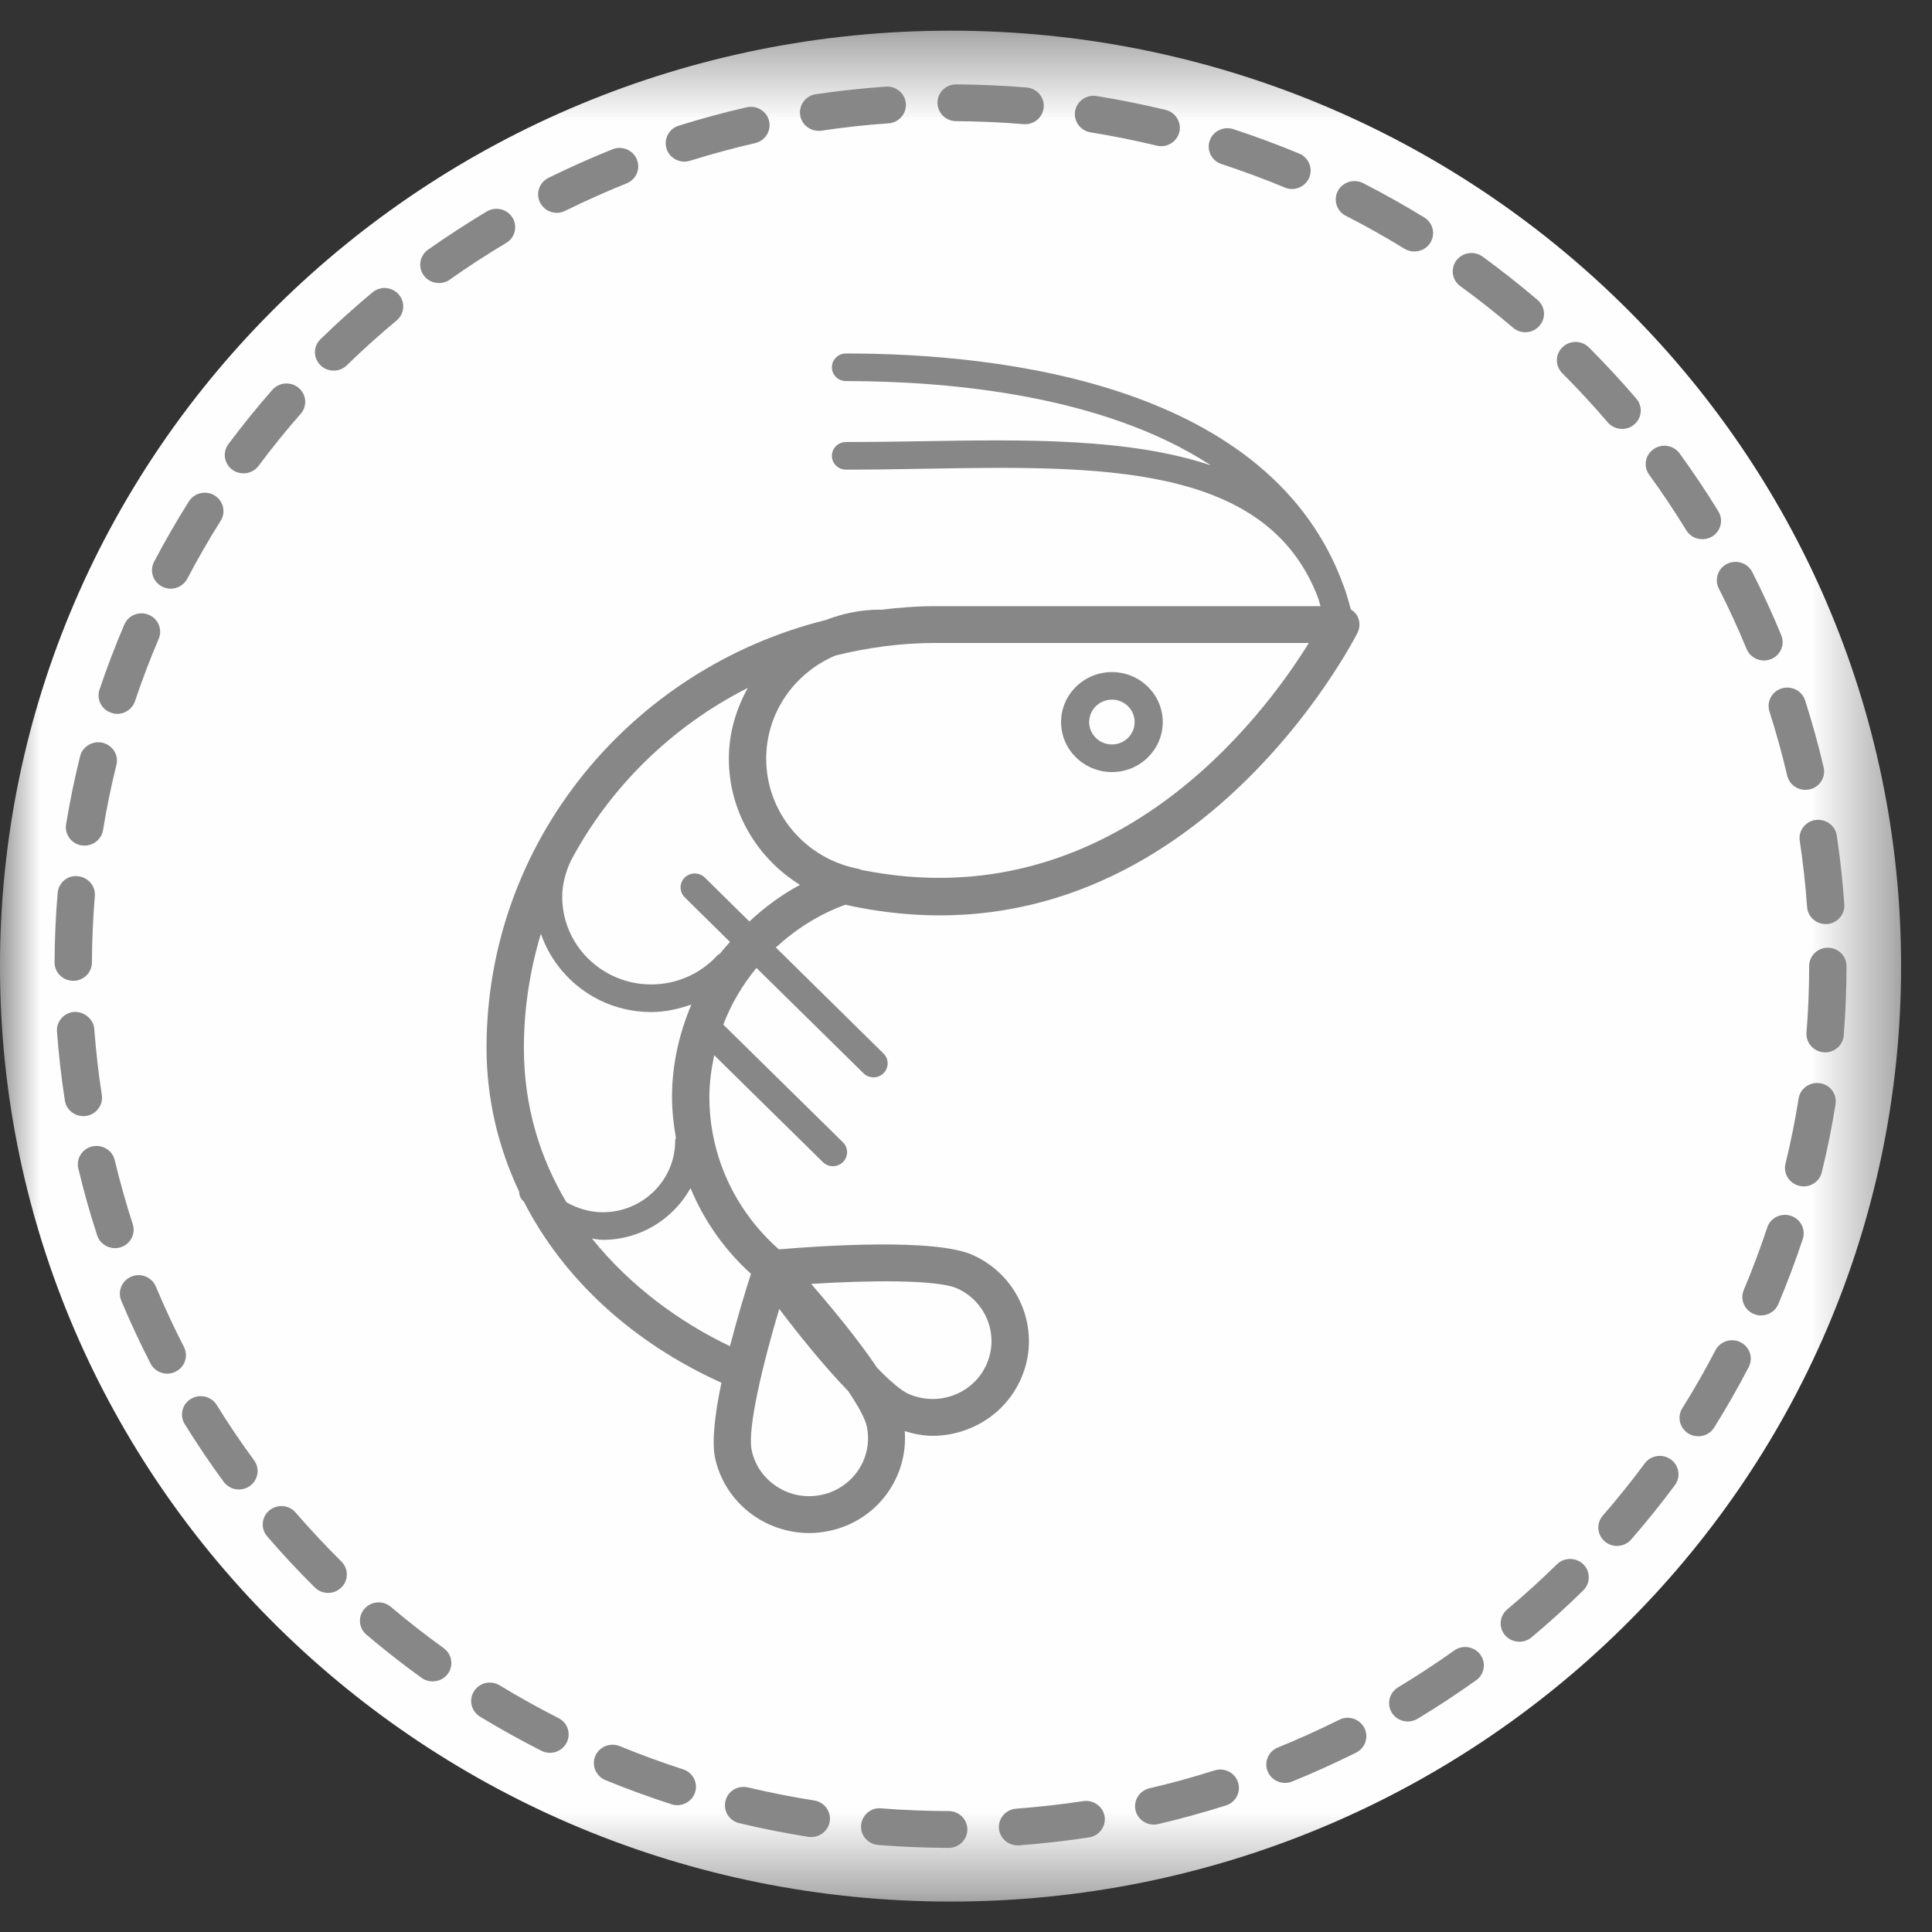
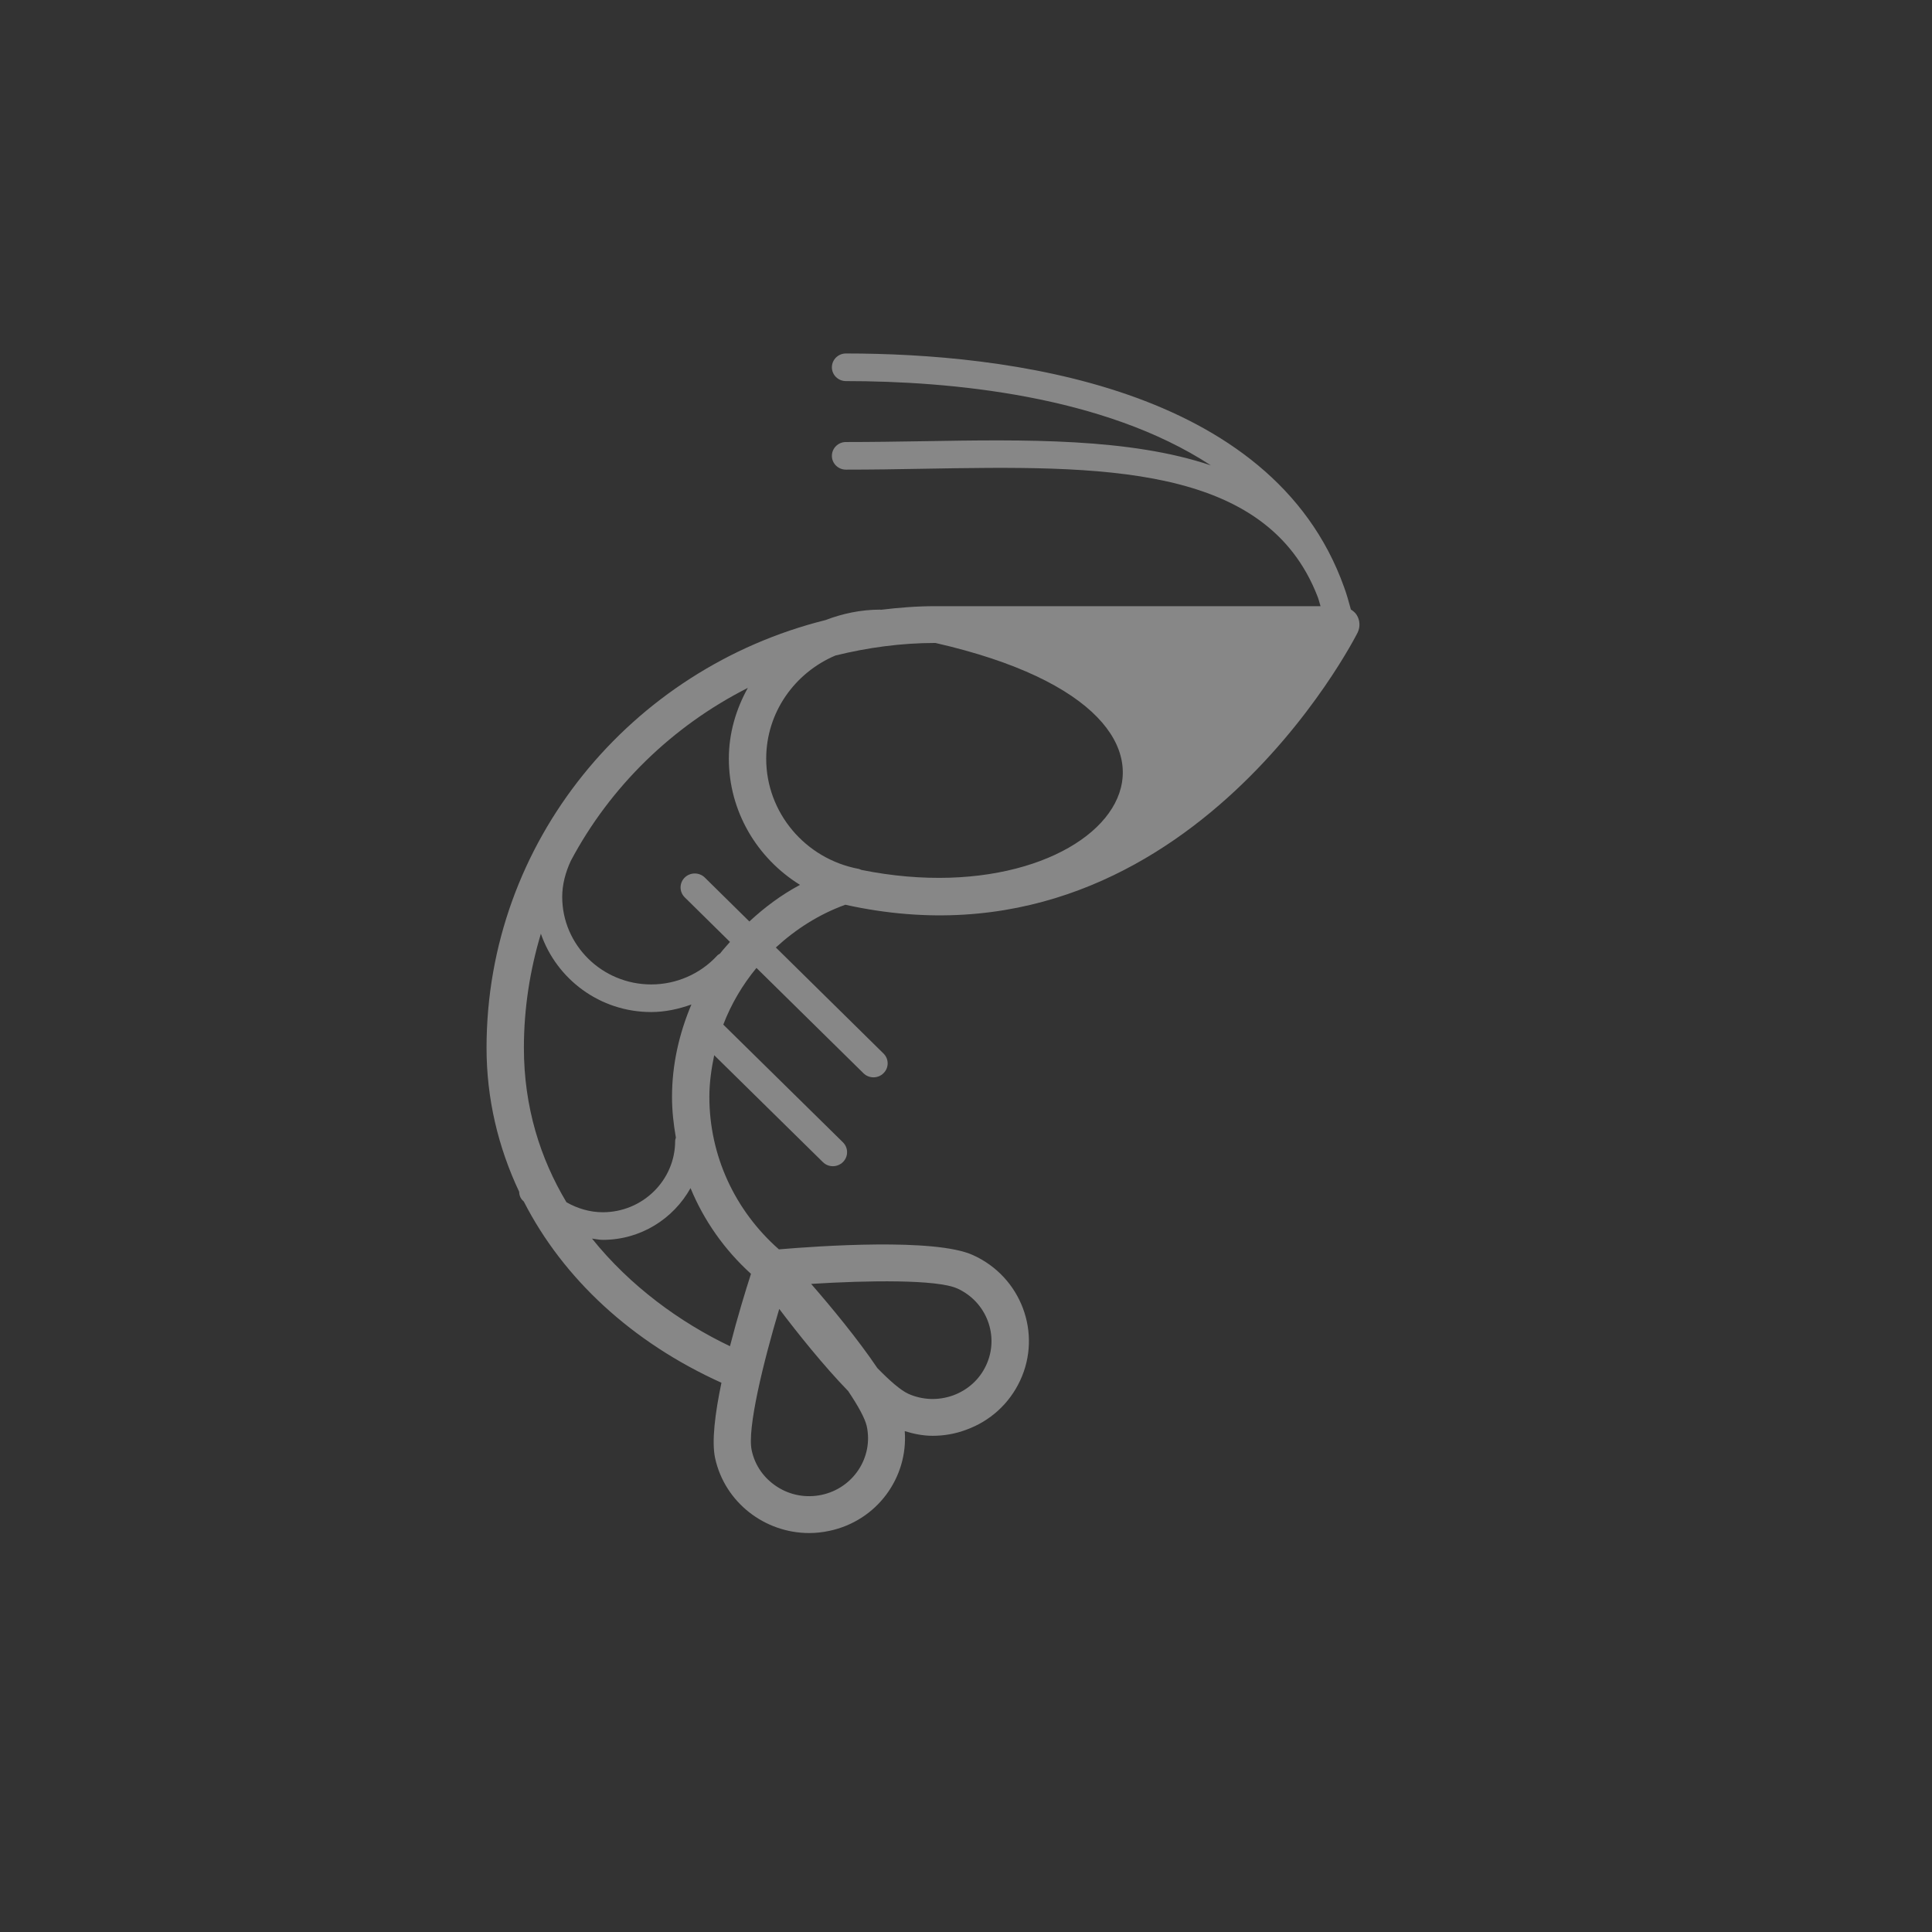
<svg xmlns="http://www.w3.org/2000/svg" xmlns:xlink="http://www.w3.org/1999/xlink" width="24px" height="24px" viewBox="0 0 24 24" version="1.1">
  <rect x="0" y="0" width="24" height="24" fill="#333333" stroke="none" />
  <title>atoms/icons/Foodp-schaaldieren</title>
  <desc>Created with Sketch.</desc>
  <defs>
-     <polygon id="path-1" points="3.87096774e-05 0.378 23.616 0.378 23.616 23.619 3.87096774e-05 23.619" />
-   </defs>
+     </defs>
  <g id="atoms/icons/Foodp-schaaldieren" stroke="none" stroke-width="1" fill="none" fill-rule="evenodd">
    <g id="Group-10">
      <g id="Group-3" transform="translate(0, 0.003)">
        <mask id="mask-2" fill="white">
          <use xlink:href="#path-1" />
        </mask>
        <g id="Clip-2" />
-         <path d="M23.616,11.999 C23.616,18.417 18.329,23.619 11.808,23.619 C5.286,23.619 3.87096774e-05,18.417 3.87096774e-05,11.999 C3.87096774e-05,5.581 5.286,0.378 11.808,0.378 C18.329,0.378 23.616,5.581 23.616,11.999" id="Fill-1" fill="#FEFEFE" mask="url(#mask-2)" />
      </g>
-       <path d="M12.734,1.543 C12.727,1.543 12.721,1.543 12.714,1.542 C12.439,1.519 12.157,1.507 11.876,1.505 C11.748,1.504 11.645,1.401 11.646,1.275 C11.646,1.149 11.75,1.048 11.878,1.048 L11.879,1.048 C12.173,1.05 12.466,1.063 12.754,1.087 C12.881,1.097 12.976,1.208 12.965,1.334 C12.955,1.453 12.854,1.543 12.734,1.543 M10.169,1.625 C10.056,1.625 9.957,1.544 9.94,1.431 C9.921,1.306 10.008,1.189 10.135,1.17 C10.423,1.128 10.716,1.096 11.005,1.076 C11.132,1.067 11.244,1.162 11.253,1.287 C11.262,1.413 11.166,1.523 11.038,1.532 C10.761,1.551 10.481,1.582 10.205,1.623 C10.193,1.625 10.181,1.625 10.169,1.625 M14.424,1.816 C14.406,1.816 14.387,1.814 14.369,1.809 C14.098,1.744 13.822,1.688 13.547,1.644 C13.42,1.623 13.335,1.505 13.355,1.381 C13.376,1.256 13.499,1.171 13.622,1.193 C13.909,1.239 14.198,1.297 14.48,1.365 C14.604,1.396 14.68,1.519 14.65,1.642 C14.623,1.746 14.529,1.816 14.424,1.816 M8.502,2.008 C8.403,2.008 8.312,1.946 8.28,1.848 C8.242,1.728 8.309,1.599 8.432,1.561 C8.71,1.474 8.993,1.397 9.275,1.333 C9.398,1.304 9.525,1.38 9.554,1.503 C9.583,1.626 9.505,1.749 9.38,1.778 C9.111,1.84 8.838,1.914 8.572,1.997 C8.549,2.004 8.525,2.008 8.502,2.008 M16.049,2.348 C16.019,2.348 15.989,2.342 15.959,2.329 C15.704,2.223 15.44,2.125 15.174,2.038 C15.052,1.998 14.986,1.868 15.027,1.749 C15.067,1.629 15.199,1.565 15.32,1.604 C15.598,1.695 15.874,1.797 16.14,1.908 C16.258,1.958 16.313,2.092 16.263,2.208 C16.226,2.295 16.14,2.348 16.049,2.348 M6.917,2.644 C6.832,2.644 6.75,2.597 6.709,2.517 C6.652,2.405 6.698,2.267 6.812,2.21 C7.073,2.082 7.34,1.962 7.609,1.854 C7.726,1.807 7.863,1.863 7.911,1.98 C7.96,2.097 7.903,2.23 7.784,2.278 C7.527,2.381 7.271,2.496 7.021,2.619 C6.987,2.635 6.952,2.644 6.917,2.644 M17.57,3.124 C17.528,3.124 17.485,3.113 17.447,3.09 C17.211,2.945 16.966,2.807 16.719,2.681 C16.605,2.623 16.56,2.485 16.619,2.373 C16.678,2.261 16.818,2.217 16.933,2.275 C17.191,2.407 17.447,2.551 17.694,2.702 C17.802,2.769 17.835,2.91 17.767,3.017 C17.723,3.087 17.647,3.124 17.57,3.124 M5.453,3.516 C5.381,3.516 5.309,3.484 5.264,3.421 C5.189,3.319 5.213,3.176 5.317,3.102 C5.551,2.937 5.797,2.777 6.047,2.627 C6.158,2.561 6.299,2.596 6.366,2.704 C6.433,2.812 6.398,2.952 6.288,3.018 C6.048,3.161 5.813,3.314 5.588,3.473 C5.547,3.503 5.5,3.516 5.453,3.516 M18.948,4.127 C18.894,4.127 18.839,4.109 18.796,4.071 C18.584,3.891 18.364,3.717 18.141,3.555 C18.037,3.48 18.016,3.337 18.092,3.235 C18.168,3.134 18.313,3.113 18.417,3.187 C18.649,3.357 18.88,3.538 19.1,3.726 C19.197,3.809 19.208,3.953 19.123,4.048 C19.078,4.101 19.013,4.127 18.948,4.127 M4.145,4.604 C4.085,4.604 4.025,4.582 3.98,4.536 C3.889,4.447 3.89,4.302 3.982,4.213 C4.187,4.013 4.404,3.818 4.627,3.632 C4.725,3.55 4.871,3.562 4.954,3.659 C5.037,3.755 5.025,3.9 4.927,3.981 C4.713,4.159 4.505,4.346 4.308,4.538 C4.263,4.582 4.204,4.604 4.145,4.604 M20.15,5.328 C20.084,5.328 20.018,5.3 19.972,5.247 C19.792,5.036 19.602,4.831 19.407,4.636 C19.317,4.546 19.318,4.402 19.41,4.313 C19.501,4.225 19.648,4.226 19.738,4.316 C19.941,4.519 20.139,4.732 20.327,4.952 C20.41,5.049 20.398,5.193 20.3,5.274 C20.256,5.311 20.203,5.328 20.15,5.328 M3.025,5.88 C2.977,5.88 2.928,5.866 2.887,5.836 C2.784,5.761 2.761,5.617 2.838,5.516 C3.01,5.286 3.193,5.059 3.384,4.842 C3.468,4.747 3.614,4.737 3.711,4.819 C3.808,4.901 3.819,5.045 3.735,5.141 C3.552,5.349 3.376,5.567 3.212,5.787 C3.166,5.848 3.096,5.88 3.025,5.88 M21.147,6.698 C21.068,6.698 20.992,6.66 20.948,6.588 C20.805,6.355 20.65,6.122 20.487,5.898 C20.412,5.796 20.436,5.653 20.541,5.58 C20.645,5.506 20.79,5.53 20.865,5.633 C21.034,5.866 21.197,6.108 21.346,6.352 C21.412,6.46 21.377,6.6 21.267,6.666 C21.229,6.688 21.188,6.698 21.147,6.698 M2.12,7.313 C2.084,7.313 2.048,7.304 2.014,7.287 C1.9,7.229 1.855,7.091 1.914,6.979 C2.047,6.725 2.192,6.474 2.346,6.229 C2.414,6.122 2.557,6.088 2.666,6.155 C2.775,6.222 2.809,6.362 2.741,6.47 C2.593,6.705 2.454,6.946 2.327,7.188 C2.286,7.267 2.204,7.313 2.12,7.313 M21.912,8.205 C21.821,8.205 21.734,8.151 21.697,8.062 C21.591,7.805 21.475,7.553 21.352,7.311 C21.294,7.198 21.341,7.06 21.455,7.004 C21.569,6.947 21.71,6.993 21.767,7.106 C21.896,7.359 22.017,7.623 22.127,7.89 C22.176,8.007 22.119,8.14 22,8.188 C21.971,8.199 21.941,8.205 21.912,8.205 M1.457,8.868 C1.433,8.868 1.408,8.864 1.384,8.855 C1.262,8.816 1.196,8.687 1.236,8.567 C1.327,8.296 1.431,8.025 1.544,7.759 C1.593,7.643 1.729,7.588 1.847,7.637 C1.966,7.686 2.021,7.82 1.971,7.937 C1.863,8.19 1.764,8.451 1.677,8.71 C1.645,8.806 1.554,8.868 1.457,8.868 M22.427,9.812 C22.322,9.812 22.226,9.741 22.201,9.635 C22.139,9.368 22.064,9.1 21.981,8.839 C21.942,8.718 22.01,8.59 22.132,8.552 C22.256,8.514 22.385,8.581 22.424,8.701 C22.511,8.974 22.589,9.253 22.654,9.532 C22.683,9.655 22.605,9.778 22.48,9.806 C22.462,9.81 22.445,9.812 22.427,9.812 M1.05,10.504 C1.038,10.504 1.026,10.503 1.013,10.502 C0.887,10.482 0.8,10.364 0.821,10.239 C0.868,9.955 0.926,9.671 0.995,9.395 C1.025,9.273 1.15,9.198 1.275,9.227 C1.4,9.257 1.477,9.381 1.446,9.503 C1.38,9.768 1.324,10.04 1.28,10.313 C1.261,10.425 1.162,10.504 1.05,10.504 M22.679,11.479 C22.558,11.479 22.457,11.387 22.448,11.266 C22.429,10.993 22.398,10.716 22.357,10.445 C22.338,10.321 22.426,10.204 22.553,10.186 C22.678,10.169 22.798,10.253 22.817,10.378 C22.859,10.661 22.891,10.949 22.911,11.234 C22.92,11.361 22.823,11.47 22.696,11.479 C22.69,11.479 22.685,11.479 22.679,11.479 M0.91,12.184 L0.909,12.184 C0.781,12.183 0.677,12.081 0.678,11.954 C0.679,11.668 0.692,11.378 0.716,11.094 C0.726,10.968 0.839,10.868 0.966,10.885 C1.094,10.896 1.189,11.006 1.178,11.132 C1.156,11.404 1.143,11.681 1.142,11.956 C1.142,12.082 1.038,12.184 0.91,12.184 M22.673,13.073 C22.667,13.073 22.661,13.073 22.655,13.072 C22.527,13.062 22.431,12.952 22.441,12.826 C22.463,12.552 22.474,12.274 22.474,12.001 C22.474,11.875 22.578,11.773 22.706,11.773 C22.834,11.773 22.938,11.875 22.938,12.001 C22.938,12.286 22.926,12.576 22.904,12.861 C22.895,12.981 22.793,13.073 22.673,13.073 M1.035,13.865 C0.922,13.865 0.823,13.784 0.806,13.671 C0.762,13.389 0.729,13.101 0.708,12.815 C0.698,12.69 0.794,12.58 0.922,12.57 C1.041,12.565 1.162,12.656 1.171,12.782 C1.192,13.056 1.223,13.332 1.265,13.602 C1.284,13.727 1.197,13.843 1.071,13.862 C1.059,13.864 1.047,13.865 1.035,13.865 M22.406,14.738 C22.388,14.738 22.37,14.735 22.352,14.731 C22.227,14.701 22.15,14.578 22.18,14.455 C22.245,14.191 22.3,13.919 22.343,13.646 C22.363,13.521 22.483,13.436 22.609,13.456 C22.736,13.475 22.822,13.592 22.802,13.717 C22.757,14.002 22.699,14.286 22.631,14.562 C22.606,14.667 22.511,14.738 22.406,14.738 M1.428,15.505 C1.33,15.505 1.238,15.443 1.207,15.346 C1.118,15.075 1.04,14.795 0.973,14.516 C0.944,14.393 1.021,14.27 1.146,14.241 C1.272,14.214 1.396,14.288 1.425,14.411 C1.489,14.679 1.565,14.947 1.649,15.207 C1.688,15.327 1.621,15.456 1.499,15.494 C1.475,15.502 1.451,15.505 1.428,15.505 M21.876,16.341 C21.846,16.341 21.816,16.335 21.787,16.323 C21.669,16.274 21.613,16.141 21.662,16.024 C21.769,15.77 21.867,15.509 21.953,15.249 C21.992,15.129 22.124,15.063 22.246,15.103 C22.368,15.142 22.434,15.271 22.395,15.391 C22.305,15.662 22.203,15.934 22.091,16.2 C22.054,16.287 21.968,16.341 21.876,16.341 M2.077,17.064 C1.993,17.064 1.911,17.018 1.87,16.938 C1.74,16.685 1.617,16.422 1.506,16.156 C1.458,16.039 1.515,15.906 1.633,15.858 C1.751,15.809 1.887,15.865 1.936,15.982 C2.043,16.237 2.16,16.489 2.285,16.732 C2.342,16.845 2.297,16.982 2.182,17.039 C2.148,17.056 2.113,17.064 2.077,17.064 M21.096,17.842 C21.055,17.842 21.013,17.831 20.975,17.809 C20.866,17.742 20.831,17.602 20.898,17.494 C21.046,17.258 21.184,17.015 21.31,16.773 C21.369,16.661 21.509,16.617 21.622,16.674 C21.737,16.732 21.782,16.869 21.723,16.982 C21.593,17.234 21.448,17.487 21.294,17.733 C21.251,17.804 21.174,17.842 21.096,17.842 M2.968,18.503 C2.896,18.503 2.825,18.47 2.779,18.408 C2.61,18.178 2.447,17.937 2.295,17.691 C2.228,17.583 2.263,17.442 2.372,17.377 C2.483,17.312 2.625,17.345 2.692,17.453 C2.838,17.689 2.994,17.92 3.156,18.14 C3.231,18.242 3.208,18.385 3.104,18.459 C3.063,18.489 3.015,18.503 2.968,18.503 M20.087,19.204 C20.033,19.204 19.979,19.186 19.936,19.149 C19.839,19.067 19.827,18.923 19.911,18.827 C20.091,18.62 20.266,18.402 20.431,18.18 C20.506,18.077 20.651,18.055 20.756,18.13 C20.859,18.204 20.882,18.347 20.806,18.449 C20.634,18.681 20.452,18.908 20.263,19.124 C20.217,19.177 20.152,19.204 20.087,19.204 M4.076,19.788 C4.016,19.788 3.956,19.765 3.911,19.72 C3.706,19.517 3.506,19.303 3.319,19.085 C3.236,18.989 3.248,18.845 3.346,18.763 C3.443,18.682 3.59,18.693 3.673,18.79 C3.853,18.998 4.043,19.202 4.241,19.398 C4.331,19.487 4.331,19.632 4.24,19.721 C4.194,19.765 4.135,19.788 4.076,19.788 M18.874,20.394 C18.808,20.394 18.743,20.367 18.697,20.314 C18.614,20.218 18.626,20.074 18.724,19.992 C18.935,19.815 19.142,19.627 19.34,19.433 C19.431,19.343 19.578,19.344 19.669,19.433 C19.759,19.522 19.759,19.667 19.668,19.756 C19.462,19.959 19.245,20.156 19.025,20.34 C18.981,20.377 18.927,20.394 18.874,20.394 M5.374,20.887 C5.326,20.887 5.278,20.873 5.237,20.843 C5.004,20.675 4.774,20.495 4.552,20.307 C4.455,20.225 4.444,20.081 4.527,19.985 C4.612,19.889 4.758,19.878 4.855,19.961 C5.067,20.14 5.288,20.313 5.512,20.474 C5.615,20.549 5.638,20.692 5.562,20.794 C5.516,20.855 5.446,20.887 5.374,20.887 M17.489,21.385 C17.41,21.385 17.334,21.346 17.29,21.276 C17.223,21.168 17.258,21.027 17.367,20.961 C17.604,20.818 17.839,20.664 18.065,20.503 C18.169,20.429 18.313,20.452 18.389,20.554 C18.464,20.656 18.441,20.799 18.337,20.873 C18.101,21.041 17.857,21.202 17.61,21.351 C17.572,21.374 17.53,21.385 17.489,21.385 M6.831,21.774 C6.796,21.774 6.759,21.766 6.726,21.749 C6.465,21.617 6.209,21.474 5.963,21.325 C5.854,21.258 5.82,21.117 5.888,21.01 C5.955,20.903 6.097,20.869 6.207,20.936 C6.442,21.079 6.689,21.216 6.938,21.343 C7.052,21.4 7.097,21.538 7.038,21.65 C6.997,21.729 6.916,21.774 6.831,21.774 M15.963,22.148 C15.872,22.148 15.785,22.095 15.748,22.007 C15.699,21.89 15.756,21.756 15.874,21.708 C16.13,21.604 16.386,21.489 16.636,21.364 C16.749,21.307 16.889,21.351 16.948,21.464 C17.006,21.577 16.961,21.714 16.846,21.772 C16.585,21.901 16.318,22.023 16.051,22.131 C16.023,22.143 15.992,22.148 15.963,22.148 M8.413,22.425 C8.389,22.425 8.365,22.421 8.341,22.413 C8.065,22.324 7.788,22.223 7.52,22.113 C7.402,22.064 7.346,21.93 7.395,21.813 C7.445,21.697 7.582,21.643 7.699,21.691 C7.956,21.797 8.221,21.893 8.485,21.979 C8.607,22.018 8.674,22.147 8.634,22.267 C8.602,22.363 8.511,22.425 8.413,22.425 M14.332,22.666 C14.227,22.666 14.132,22.595 14.106,22.489 C14.077,22.367 14.154,22.244 14.279,22.215 C14.549,22.152 14.82,22.077 15.087,21.993 C15.21,21.954 15.34,22.02 15.379,22.14 C15.419,22.26 15.352,22.389 15.229,22.428 C14.951,22.516 14.667,22.594 14.386,22.66 C14.368,22.663 14.35,22.666 14.332,22.666 M10.078,22.82 C10.066,22.82 10.054,22.82 10.041,22.818 C9.756,22.773 9.467,22.716 9.183,22.648 C9.058,22.619 8.982,22.495 9.012,22.373 C9.041,22.25 9.164,22.174 9.292,22.204 C9.564,22.268 9.841,22.323 10.114,22.366 C10.241,22.386 10.327,22.503 10.307,22.628 C10.289,22.74 10.19,22.82 10.078,22.82 M12.641,22.924 C12.52,22.924 12.419,22.833 12.409,22.713 C12.4,22.587 12.496,22.477 12.623,22.468 C12.9,22.447 13.18,22.416 13.457,22.374 C13.581,22.356 13.702,22.439 13.722,22.565 C13.741,22.689 13.654,22.806 13.528,22.825 C13.24,22.869 12.947,22.902 12.658,22.924 C12.652,22.924 12.646,22.924 12.641,22.924 M11.785,22.955 L11.784,22.955 C11.491,22.954 11.197,22.942 10.91,22.919 C10.782,22.909 10.686,22.799 10.697,22.674 C10.707,22.548 10.82,22.45 10.947,22.464 C11.223,22.486 11.504,22.497 11.785,22.498 C11.914,22.498 12.017,22.601 12.017,22.727 C12.017,22.853 11.913,22.955 11.785,22.955" id="Fill-4" fill="#878787" />
-       <path d="M10.699,10.806 C10.689,10.803 10.68,10.796 10.669,10.794 C10.002,10.67 9.518,10.093 9.518,9.425 C9.518,8.85 9.873,8.357 10.378,8.143 C10.776,8.045 11.191,7.987 11.62,7.987 L16.259,7.987 C15.686,8.914 13.806,11.434 10.699,10.806 L10.699,10.806 Z M8.755,10.901 C8.686,10.834 8.575,10.834 8.506,10.901 C8.437,10.969 8.437,11.079 8.506,11.147 L9.068,11.701 C9.027,11.749 8.983,11.795 8.945,11.845 C8.932,11.853 8.918,11.861 8.908,11.872 C8.699,12.099 8.401,12.229 8.09,12.229 C7.48,12.229 6.984,11.741 6.984,11.141 C6.984,10.987 7.025,10.836 7.09,10.695 C7.579,9.774 8.35,9.021 9.29,8.545 C9.144,8.808 9.054,9.105 9.054,9.425 C9.054,10.077 9.403,10.661 9.938,10.992 C9.706,11.116 9.497,11.272 9.309,11.447 L8.755,10.901 Z M9.329,15.824 C9.264,16.025 9.161,16.361 9.068,16.723 C8.448,16.427 7.829,15.978 7.354,15.386 C7.399,15.391 7.442,15.402 7.488,15.402 C7.959,15.402 8.366,15.14 8.578,14.759 C8.744,15.161 8.998,15.524 9.329,15.824 L9.329,15.824 Z M11.892,16.006 C12.258,16.172 12.418,16.6 12.25,16.96 C12.169,17.135 12.023,17.267 11.84,17.334 C11.656,17.4 11.458,17.393 11.281,17.313 C11.188,17.27 11.053,17.153 10.899,16.995 C10.655,16.633 10.324,16.234 10.076,15.949 C10.776,15.905 11.641,15.892 11.892,16.006 L11.892,16.006 Z M10.205,18.57 C10.014,18.61 9.818,18.575 9.655,18.47 C9.491,18.365 9.378,18.205 9.338,18.017 C9.279,17.751 9.482,16.923 9.68,16.26 C9.908,16.561 10.231,16.966 10.536,17.28 C10.659,17.463 10.745,17.618 10.767,17.716 C10.851,18.105 10.599,18.487 10.205,18.57 L10.205,18.57 Z M6.719,11.599 C6.914,12.163 7.451,12.572 8.09,12.572 C8.262,12.572 8.43,12.535 8.589,12.478 C8.438,12.836 8.348,13.221 8.348,13.626 C8.348,13.797 8.367,13.966 8.396,14.132 C8.392,14.146 8.387,14.159 8.387,14.174 C8.387,14.662 7.983,15.059 7.488,15.059 C7.327,15.059 7.173,15.012 7.037,14.935 C6.711,14.391 6.508,13.751 6.508,13.017 C6.508,12.524 6.584,12.049 6.719,11.599 L6.719,11.599 Z M16.852,7.637 C16.834,7.609 16.808,7.589 16.781,7.571 C16.755,7.476 16.729,7.38 16.696,7.292 C15.799,4.784 12.479,4.391 10.508,4.391 C10.412,4.391 10.334,4.468 10.334,4.563 C10.334,4.657 10.412,4.734 10.508,4.734 C11.804,4.734 13.711,4.91 15.042,5.781 C14.031,5.441 12.739,5.459 11.467,5.481 C11.147,5.486 10.826,5.491 10.508,5.491 C10.412,5.491 10.334,5.568 10.334,5.663 C10.334,5.757 10.412,5.834 10.508,5.834 C10.828,5.834 11.151,5.829 11.473,5.823 C13.658,5.785 15.728,5.752 16.369,7.415 C16.383,7.452 16.392,7.492 16.404,7.53 L11.62,7.53 C11.39,7.53 11.165,7.548 10.942,7.575 C10.94,7.575 10.938,7.573 10.935,7.573 C10.694,7.573 10.466,7.622 10.254,7.703 C7.839,8.305 6.044,10.456 6.044,13.017 C6.044,13.646 6.187,14.249 6.449,14.804 C6.45,14.836 6.458,14.869 6.479,14.897 C6.487,14.908 6.498,14.916 6.507,14.926 C6.994,15.879 7.846,16.673 8.962,17.177 C8.883,17.553 8.839,17.906 8.883,18.112 C9.003,18.664 9.5,19.044 10.052,19.044 C10.135,19.044 10.218,19.035 10.302,19.017 C10.893,18.893 11.283,18.356 11.239,17.778 C11.352,17.813 11.468,17.836 11.586,17.836 C11.726,17.836 11.866,17.812 12,17.762 C12.3,17.654 12.538,17.437 12.672,17.151 C12.948,16.562 12.685,15.861 12.086,15.591 C11.613,15.376 10.16,15.479 9.676,15.52 C9.127,15.037 8.812,14.353 8.812,13.626 C8.812,13.449 8.837,13.277 8.872,13.108 L10.222,14.436 C10.256,14.47 10.301,14.487 10.346,14.487 C10.391,14.487 10.436,14.47 10.471,14.436 C10.54,14.368 10.54,14.258 10.471,14.19 L8.985,12.728 C9.083,12.472 9.223,12.235 9.397,12.024 L10.726,13.332 C10.76,13.366 10.805,13.383 10.851,13.383 C10.896,13.383 10.941,13.366 10.975,13.332 C11.044,13.265 11.044,13.154 10.975,13.087 L9.638,11.77 C9.884,11.544 10.172,11.358 10.501,11.239 C14.69,12.167 16.843,7.901 16.865,7.858 C16.899,7.787 16.895,7.704 16.852,7.637 L16.852,7.637 Z" id="Fill-6" fill="#878787" />
-       <path d="M13.813,8.691 C13.969,8.691 14.095,8.816 14.095,8.97 C14.095,9.123 13.969,9.248 13.813,9.248 C13.657,9.248 13.53,9.123 13.53,8.97 C13.53,8.816 13.657,8.691 13.813,8.691 M13.813,9.591 C14.161,9.591 14.444,9.312 14.444,8.97 C14.444,8.627 14.161,8.349 13.813,8.349 C13.465,8.349 13.181,8.627 13.181,8.97 C13.181,9.312 13.465,9.591 13.813,9.591" id="Fill-8" fill="#878787" />
+       <path d="M10.699,10.806 C10.689,10.803 10.68,10.796 10.669,10.794 C10.002,10.67 9.518,10.093 9.518,9.425 C9.518,8.85 9.873,8.357 10.378,8.143 C10.776,8.045 11.191,7.987 11.62,7.987 C15.686,8.914 13.806,11.434 10.699,10.806 L10.699,10.806 Z M8.755,10.901 C8.686,10.834 8.575,10.834 8.506,10.901 C8.437,10.969 8.437,11.079 8.506,11.147 L9.068,11.701 C9.027,11.749 8.983,11.795 8.945,11.845 C8.932,11.853 8.918,11.861 8.908,11.872 C8.699,12.099 8.401,12.229 8.09,12.229 C7.48,12.229 6.984,11.741 6.984,11.141 C6.984,10.987 7.025,10.836 7.09,10.695 C7.579,9.774 8.35,9.021 9.29,8.545 C9.144,8.808 9.054,9.105 9.054,9.425 C9.054,10.077 9.403,10.661 9.938,10.992 C9.706,11.116 9.497,11.272 9.309,11.447 L8.755,10.901 Z M9.329,15.824 C9.264,16.025 9.161,16.361 9.068,16.723 C8.448,16.427 7.829,15.978 7.354,15.386 C7.399,15.391 7.442,15.402 7.488,15.402 C7.959,15.402 8.366,15.14 8.578,14.759 C8.744,15.161 8.998,15.524 9.329,15.824 L9.329,15.824 Z M11.892,16.006 C12.258,16.172 12.418,16.6 12.25,16.96 C12.169,17.135 12.023,17.267 11.84,17.334 C11.656,17.4 11.458,17.393 11.281,17.313 C11.188,17.27 11.053,17.153 10.899,16.995 C10.655,16.633 10.324,16.234 10.076,15.949 C10.776,15.905 11.641,15.892 11.892,16.006 L11.892,16.006 Z M10.205,18.57 C10.014,18.61 9.818,18.575 9.655,18.47 C9.491,18.365 9.378,18.205 9.338,18.017 C9.279,17.751 9.482,16.923 9.68,16.26 C9.908,16.561 10.231,16.966 10.536,17.28 C10.659,17.463 10.745,17.618 10.767,17.716 C10.851,18.105 10.599,18.487 10.205,18.57 L10.205,18.57 Z M6.719,11.599 C6.914,12.163 7.451,12.572 8.09,12.572 C8.262,12.572 8.43,12.535 8.589,12.478 C8.438,12.836 8.348,13.221 8.348,13.626 C8.348,13.797 8.367,13.966 8.396,14.132 C8.392,14.146 8.387,14.159 8.387,14.174 C8.387,14.662 7.983,15.059 7.488,15.059 C7.327,15.059 7.173,15.012 7.037,14.935 C6.711,14.391 6.508,13.751 6.508,13.017 C6.508,12.524 6.584,12.049 6.719,11.599 L6.719,11.599 Z M16.852,7.637 C16.834,7.609 16.808,7.589 16.781,7.571 C16.755,7.476 16.729,7.38 16.696,7.292 C15.799,4.784 12.479,4.391 10.508,4.391 C10.412,4.391 10.334,4.468 10.334,4.563 C10.334,4.657 10.412,4.734 10.508,4.734 C11.804,4.734 13.711,4.91 15.042,5.781 C14.031,5.441 12.739,5.459 11.467,5.481 C11.147,5.486 10.826,5.491 10.508,5.491 C10.412,5.491 10.334,5.568 10.334,5.663 C10.334,5.757 10.412,5.834 10.508,5.834 C10.828,5.834 11.151,5.829 11.473,5.823 C13.658,5.785 15.728,5.752 16.369,7.415 C16.383,7.452 16.392,7.492 16.404,7.53 L11.62,7.53 C11.39,7.53 11.165,7.548 10.942,7.575 C10.94,7.575 10.938,7.573 10.935,7.573 C10.694,7.573 10.466,7.622 10.254,7.703 C7.839,8.305 6.044,10.456 6.044,13.017 C6.044,13.646 6.187,14.249 6.449,14.804 C6.45,14.836 6.458,14.869 6.479,14.897 C6.487,14.908 6.498,14.916 6.507,14.926 C6.994,15.879 7.846,16.673 8.962,17.177 C8.883,17.553 8.839,17.906 8.883,18.112 C9.003,18.664 9.5,19.044 10.052,19.044 C10.135,19.044 10.218,19.035 10.302,19.017 C10.893,18.893 11.283,18.356 11.239,17.778 C11.352,17.813 11.468,17.836 11.586,17.836 C11.726,17.836 11.866,17.812 12,17.762 C12.3,17.654 12.538,17.437 12.672,17.151 C12.948,16.562 12.685,15.861 12.086,15.591 C11.613,15.376 10.16,15.479 9.676,15.52 C9.127,15.037 8.812,14.353 8.812,13.626 C8.812,13.449 8.837,13.277 8.872,13.108 L10.222,14.436 C10.256,14.47 10.301,14.487 10.346,14.487 C10.391,14.487 10.436,14.47 10.471,14.436 C10.54,14.368 10.54,14.258 10.471,14.19 L8.985,12.728 C9.083,12.472 9.223,12.235 9.397,12.024 L10.726,13.332 C10.76,13.366 10.805,13.383 10.851,13.383 C10.896,13.383 10.941,13.366 10.975,13.332 C11.044,13.265 11.044,13.154 10.975,13.087 L9.638,11.77 C9.884,11.544 10.172,11.358 10.501,11.239 C14.69,12.167 16.843,7.901 16.865,7.858 C16.899,7.787 16.895,7.704 16.852,7.637 L16.852,7.637 Z" id="Fill-6" fill="#878787" />
    </g>
  </g>
</svg>